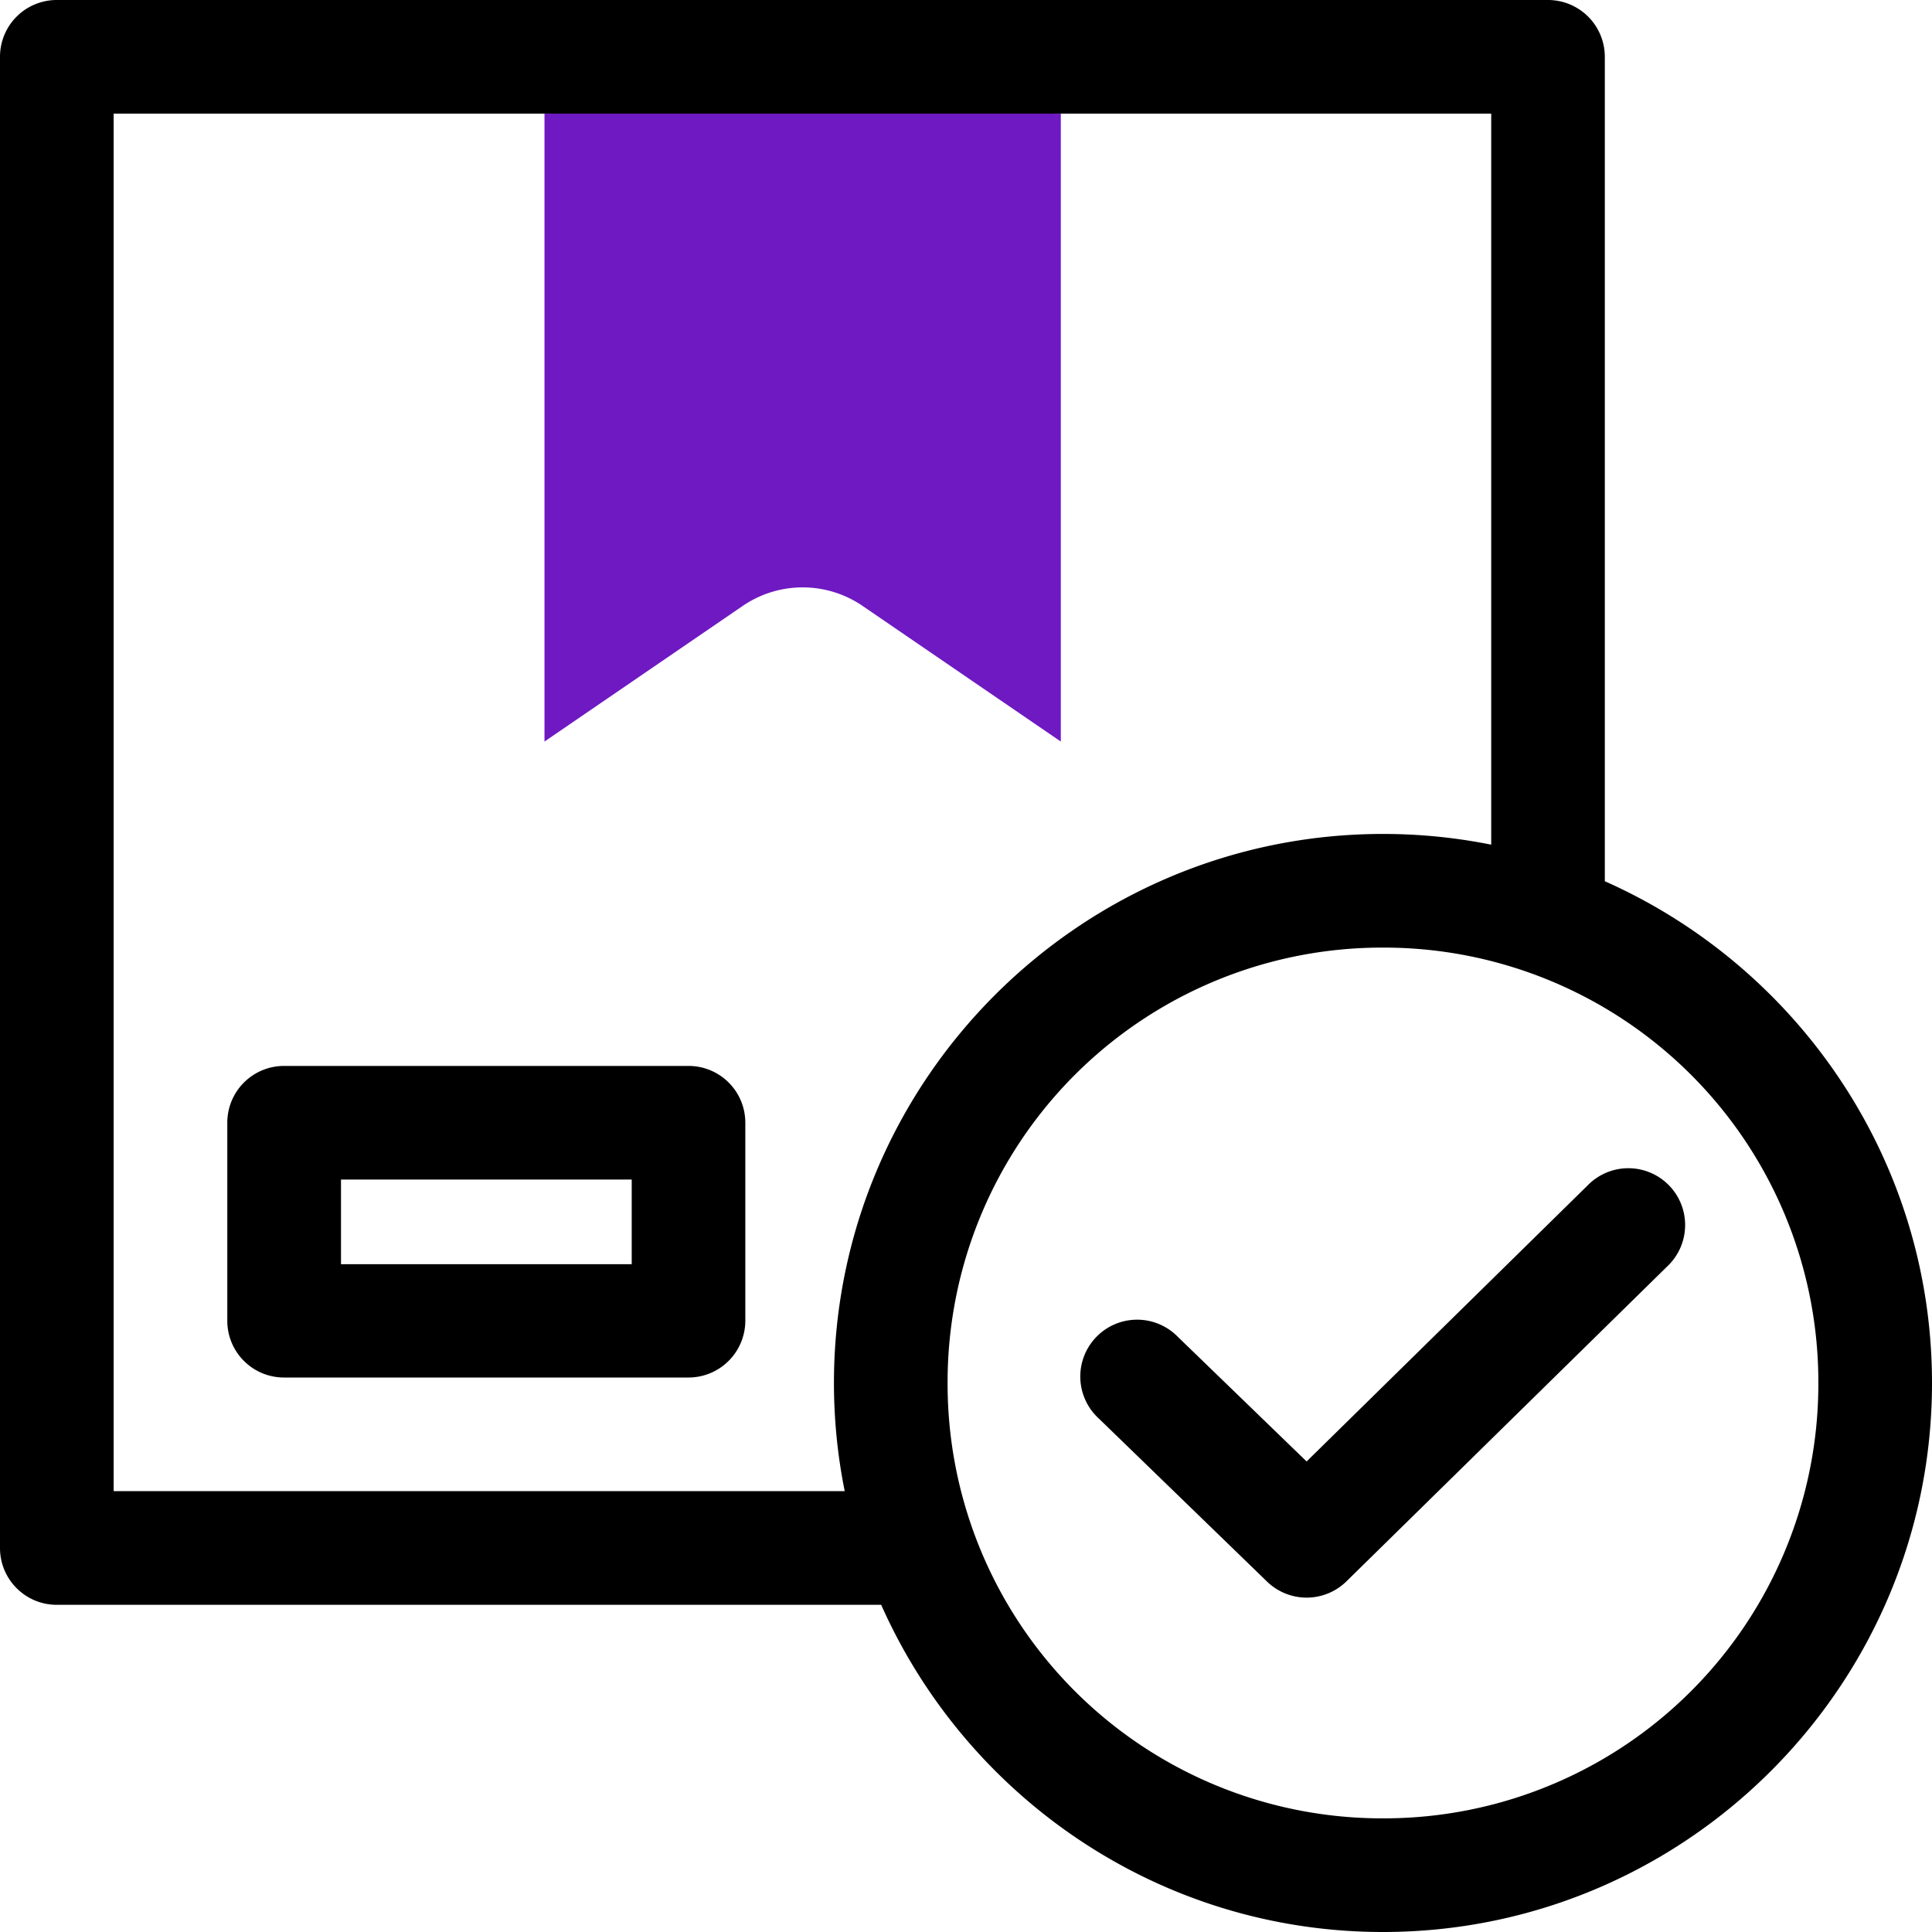
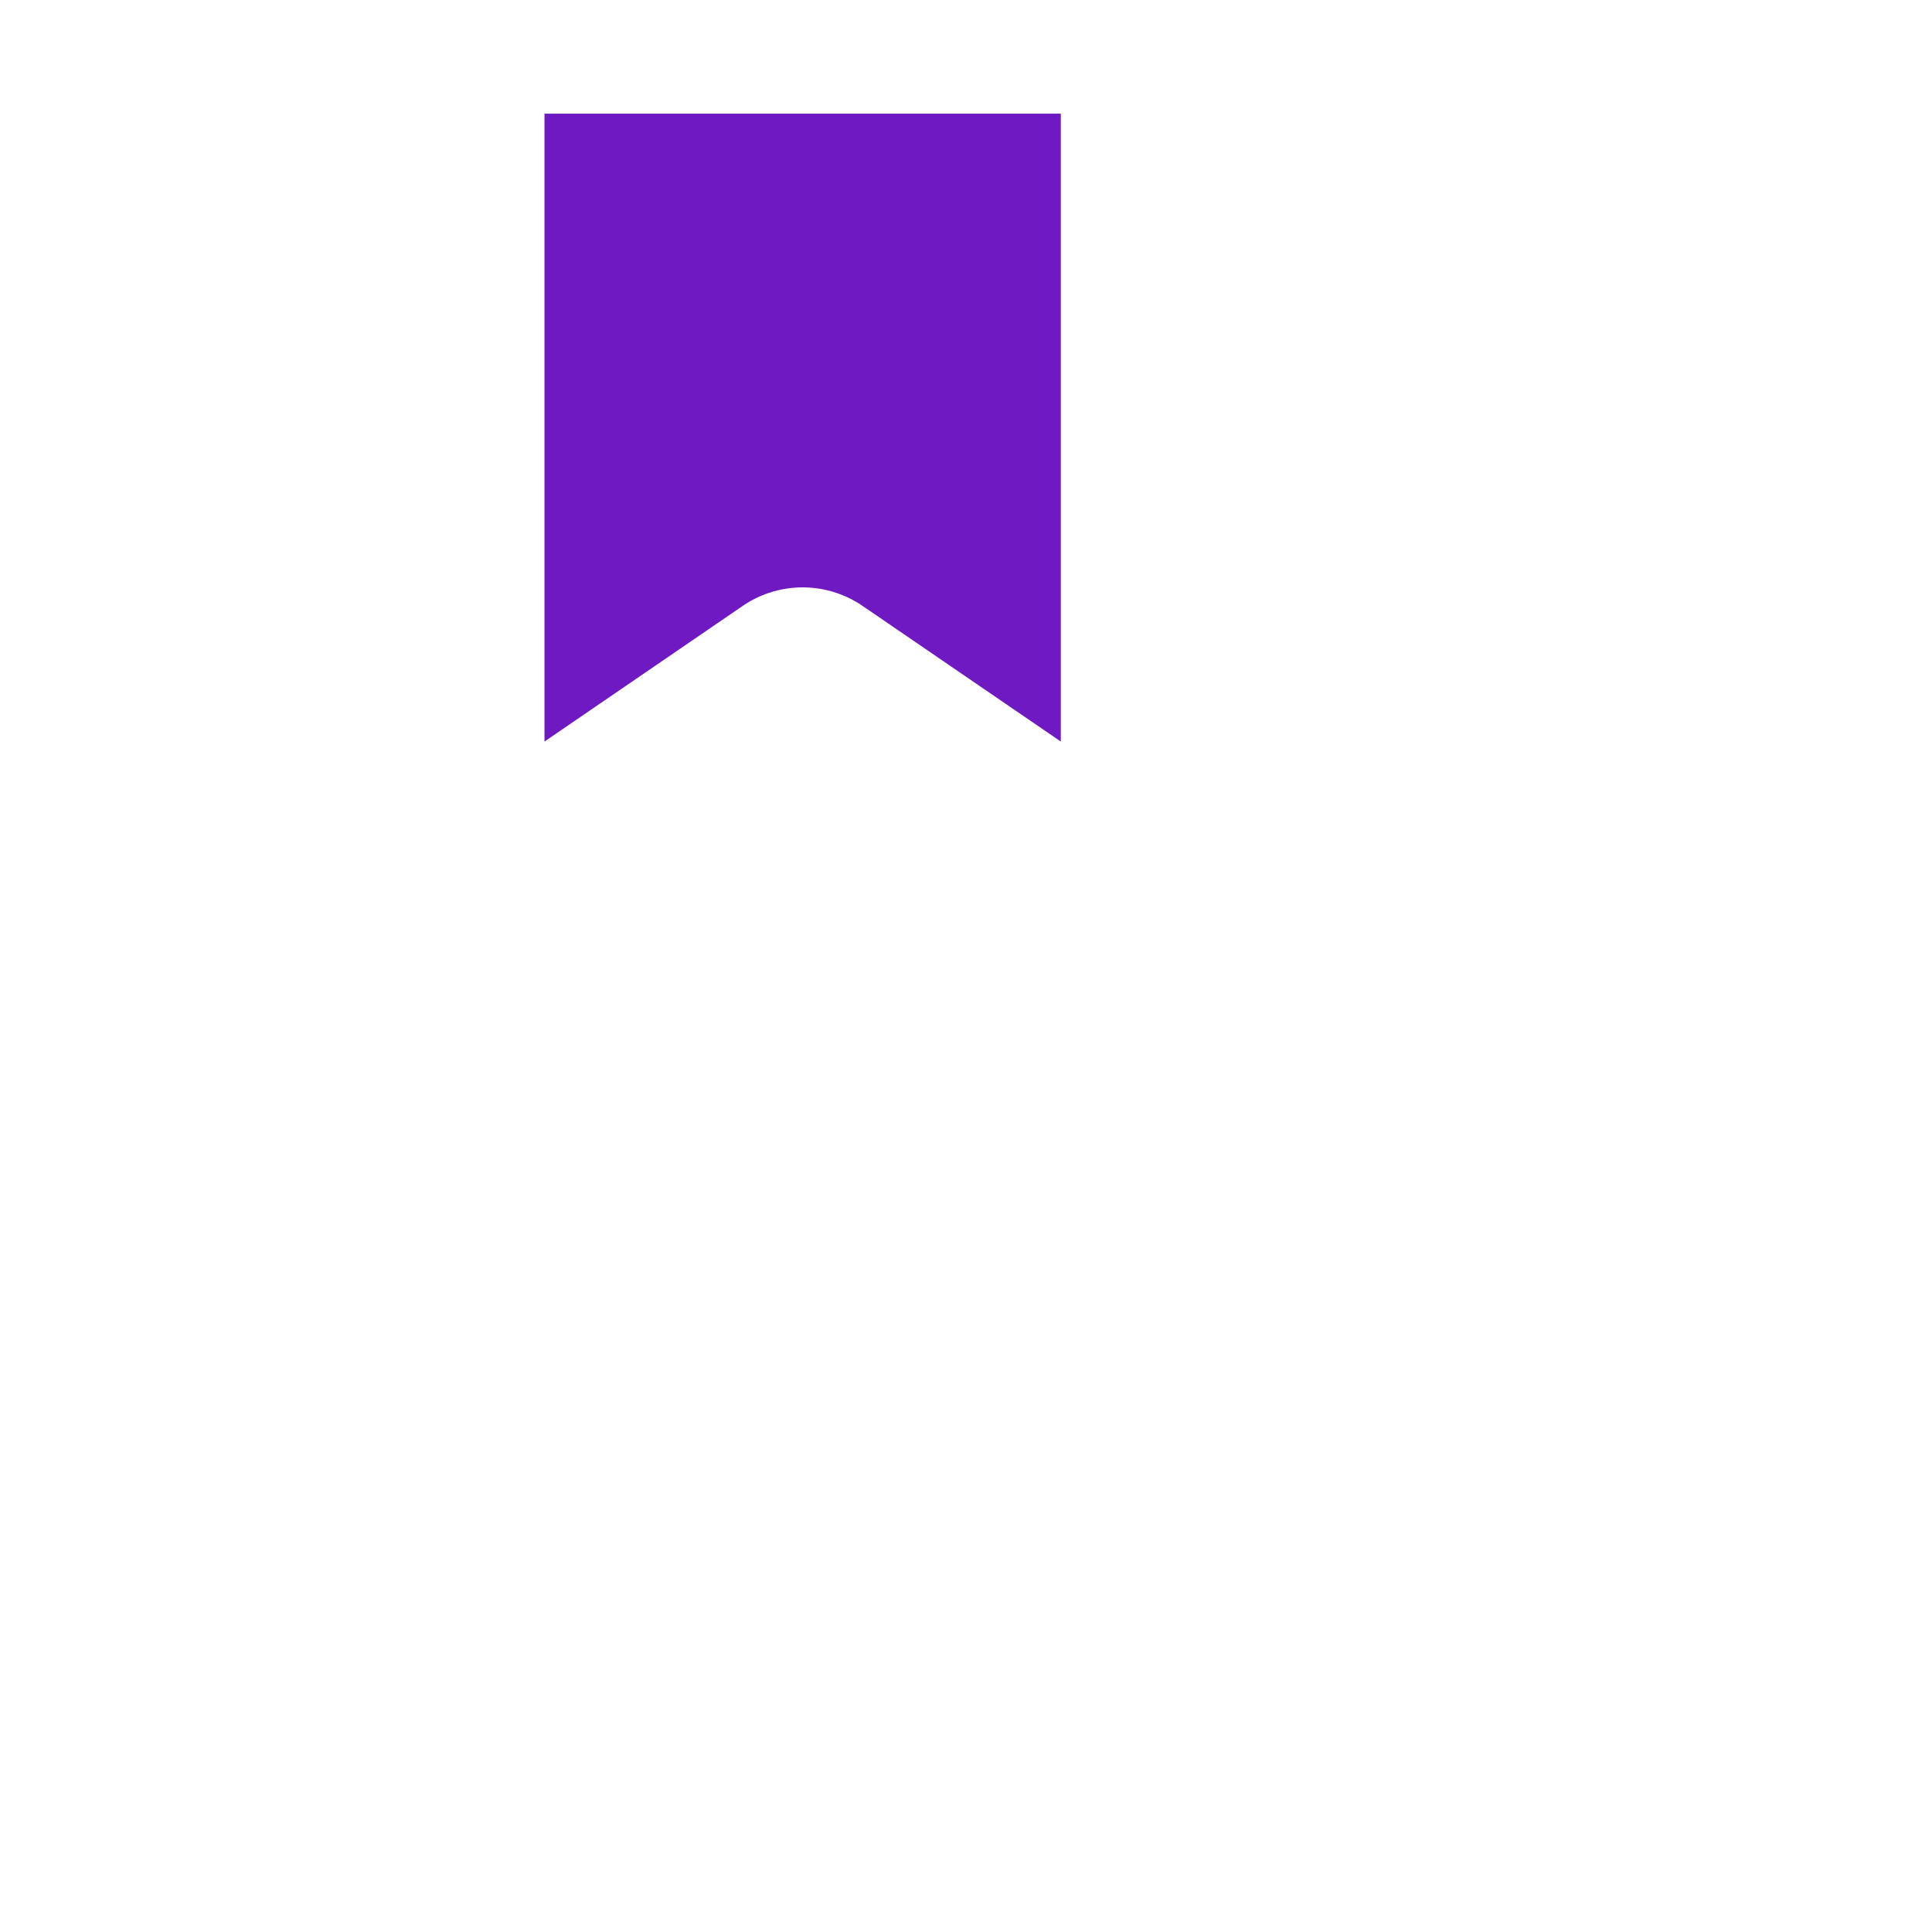
<svg xmlns="http://www.w3.org/2000/svg" width="40" height="40" viewBox="0 0 40 40">
  <g fill-rule="nonzero" fill="none">
-     <path d="M1.181 0A1.175 1.175 0 0 0 0 1.181v30.874c.003.65.531 1.174 1.181 1.171h17.063C20.014 37.21 24.003 40 28.633 40 34.898 40 40 34.898 40 28.633c0-4.63-2.79-8.619-6.774-10.388V1.18A1.177 1.177 0 0 0 32.054 0H1.181zm1.172 2.353h9.049v9.19a1.177 1.177 0 0 0 1.843.971l3.368-2.31 3.378 2.31a1.177 1.177 0 0 0 1.843-.972V2.353h9.04v15.135a11.352 11.352 0 0 0-2.24-.222c-6.266 0-11.368 5.101-11.368 11.367 0 .767.077 1.515.223 2.24H2.353V2.353zm26.28 17.266a8.995 8.995 0 0 1 9.014 9.014 8.995 8.995 0 0 1-9.014 9.014 8.995 8.995 0 0 1-9.014-9.014 8.995 8.995 0 0 1 9.014-9.014zm-22.746 2.45a1.175 1.175 0 0 0-1.181 1.18v4.1c.002.65.531 1.174 1.18 1.171h8.365a1.177 1.177 0 0 0 1.18-1.171v-4.1a1.175 1.175 0 0 0-1.18-1.18H5.887zm27.8 2.118a1.176 1.176 0 0 0-.817.356l-5.818 5.715-2.666-2.58a1.177 1.177 0 1 0-1.634 1.693l3.484 3.377a1.177 1.177 0 0 0 1.64-.007l6.644-6.523a1.176 1.176 0 0 0-.832-2.031zm-26.626.234h6.018v1.753H7.06v-1.753z" fill="#000" />
    <path d="M11.273 2.353h10.69v13l-4.104-2.808a2.198 2.198 0 0 0-2.482 0l-4.104 2.808v-13z" fill="#6E19C2" />
  </g>
</svg>